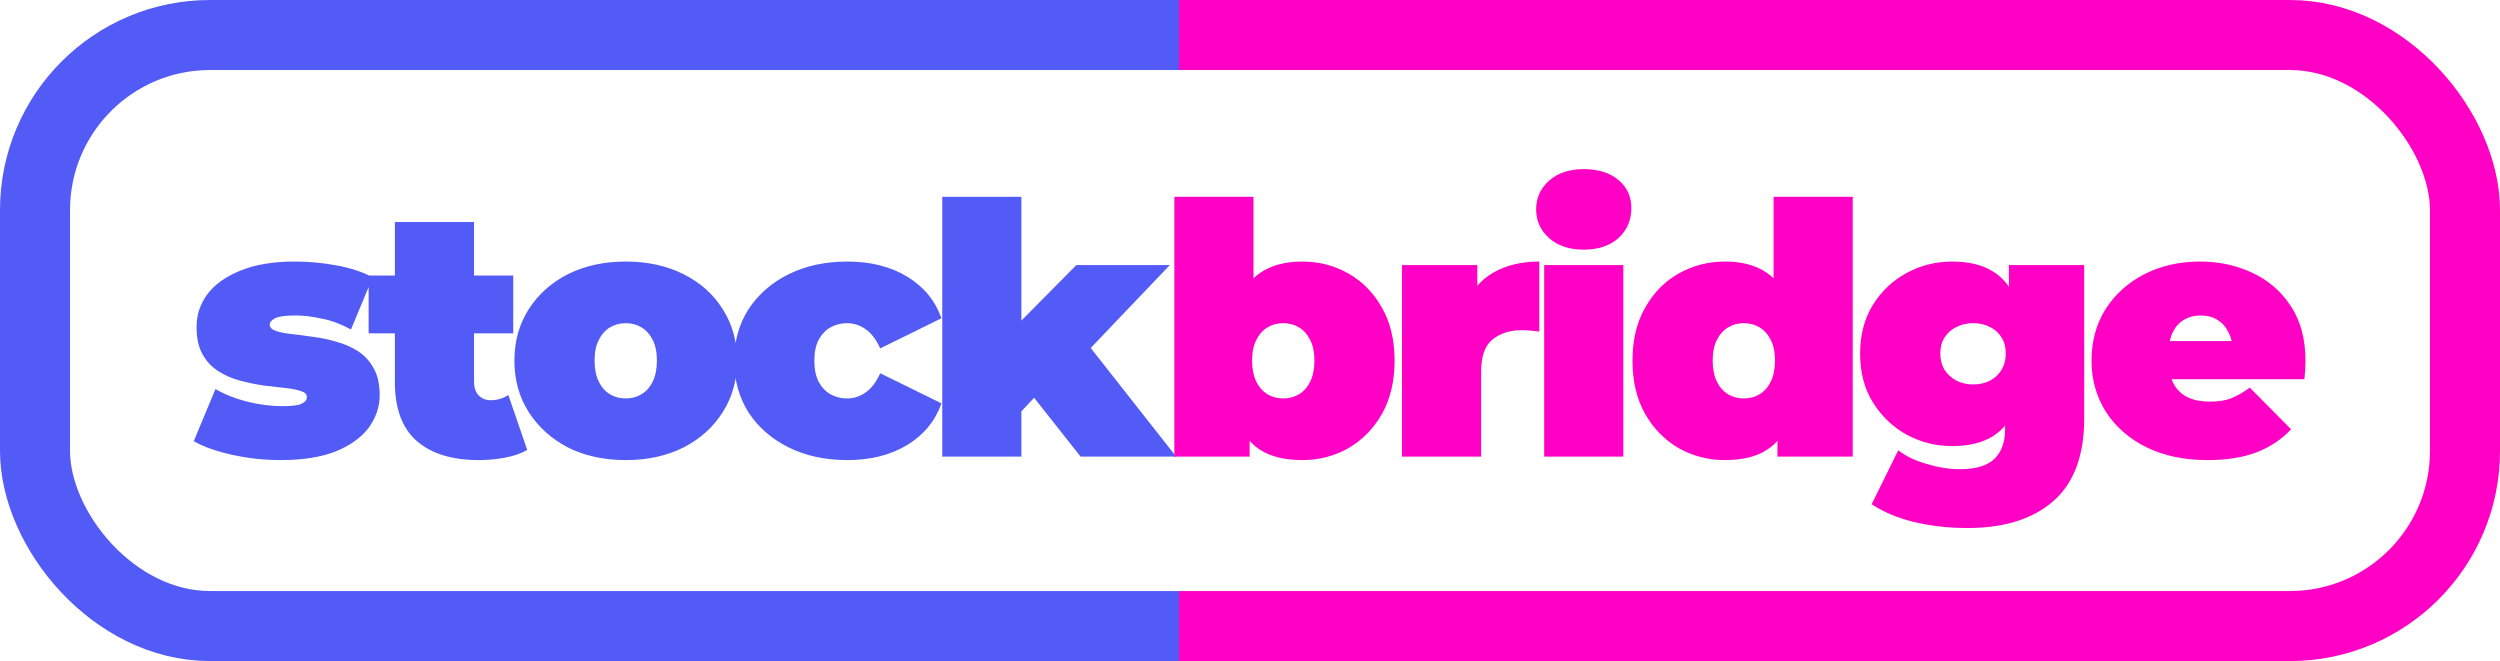
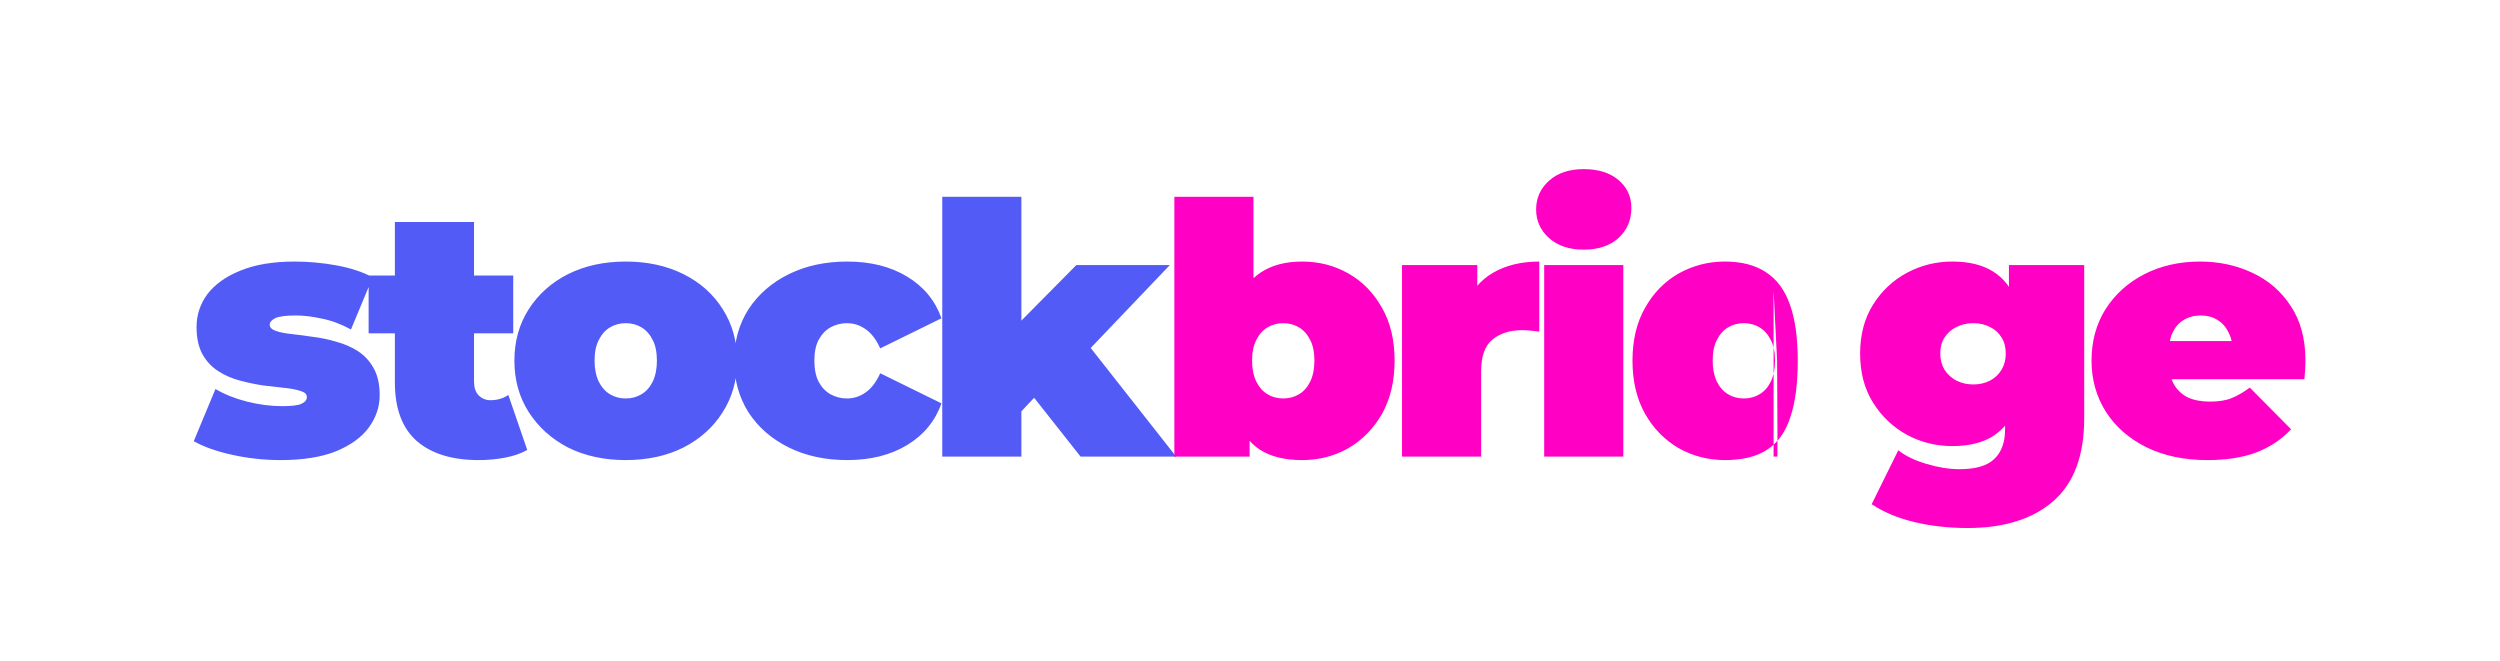
<svg xmlns="http://www.w3.org/2000/svg" width="1785" height="472" viewBox="0 0 1785 472" fill="none">
  <path d="M200.341 328.5C188.675 328.5 177.175 327.25 165.841 324.75C154.508 322.25 145.341 319 138.341 315L153.841 277.75C160.341 281.583 167.841 284.583 176.341 286.75C185.008 288.917 193.425 290 201.591 290C208.425 290 213.008 289.417 215.341 288.25C217.841 287.083 219.091 285.5 219.091 283.5C219.091 281.5 217.675 280.083 214.841 279.25C212.008 278.25 208.258 277.5 203.591 277C198.925 276.5 193.758 275.917 188.091 275.25C182.591 274.417 177.008 273.25 171.341 271.75C165.675 270.25 160.508 268 155.841 265C151.175 262 147.425 258 144.591 253C141.758 247.833 140.341 241.333 140.341 233.5C140.341 224.833 142.925 217 148.091 210C153.425 203 161.258 197.417 171.591 193.25C182.091 188.917 195.008 186.75 210.341 186.75C220.341 186.75 230.341 187.667 240.341 189.5C250.341 191.333 258.925 194.167 266.091 198L250.592 235.25C243.591 231.417 236.675 228.833 229.841 227.5C223.175 226 216.925 225.25 211.091 225.25C203.925 225.25 199.008 225.917 196.341 227.25C193.841 228.583 192.591 230.083 192.591 231.75C192.591 233.75 194.008 235.25 196.841 236.25C199.675 237.25 203.425 238 208.091 238.5C212.758 239 217.841 239.667 223.341 240.5C229.008 241.167 234.591 242.333 240.091 244C245.758 245.5 250.925 247.75 255.591 250.75C260.258 253.75 264.008 257.833 266.841 263C269.675 268 271.092 274.417 271.092 282.25C271.092 290.417 268.508 298.083 263.341 305.25C258.175 312.25 250.341 317.917 239.841 322.25C229.341 326.417 216.175 328.5 200.341 328.5ZM341.699 328.5C322.866 328.5 308.199 324 297.699 315C287.199 305.833 281.949 291.833 281.949 273V158.5H338.449V272.5C338.449 276.667 339.532 279.917 341.699 282.25C344.032 284.583 346.866 285.75 350.199 285.75C355.032 285.75 359.282 284.5 362.949 282L376.449 321.25C372.116 323.75 366.866 325.583 360.699 326.75C354.699 327.917 348.366 328.5 341.699 328.5ZM263.199 238V196.75H366.449V238H263.199ZM446.777 328.5C431.277 328.5 417.527 325.5 405.527 319.5C393.694 313.333 384.36 304.917 377.527 294.25C370.694 283.583 367.277 271.333 367.277 257.5C367.277 243.667 370.694 231.417 377.527 220.75C384.36 210.083 393.694 201.75 405.527 195.75C417.527 189.75 431.277 186.75 446.777 186.75C462.277 186.75 476.027 189.75 488.027 195.75C500.027 201.75 509.36 210.083 516.027 220.75C522.86 231.417 526.277 243.667 526.277 257.5C526.277 271.333 522.86 283.583 516.027 294.25C509.36 304.917 500.027 313.333 488.027 319.5C476.027 325.5 462.277 328.5 446.777 328.5ZM446.777 284.5C450.944 284.5 454.694 283.5 458.027 281.5C461.36 279.5 464.027 276.5 466.027 272.5C468.027 268.333 469.027 263.333 469.027 257.5C469.027 251.5 468.027 246.583 466.027 242.75C464.027 238.75 461.36 235.75 458.027 233.75C454.694 231.75 450.944 230.75 446.777 230.75C442.61 230.75 438.86 231.75 435.527 233.75C432.194 235.75 429.527 238.75 427.527 242.75C425.527 246.583 424.527 251.5 424.527 257.5C424.527 263.333 425.527 268.333 427.527 272.5C429.527 276.5 432.194 279.5 435.527 281.5C438.86 283.5 442.61 284.5 446.777 284.5ZM604.961 328.5C589.294 328.5 575.377 325.5 563.211 319.5C551.044 313.5 541.461 305.167 534.461 294.5C527.627 283.667 524.211 271.333 524.211 257.5C524.211 243.667 527.627 231.417 534.461 220.75C541.461 210.083 551.044 201.75 563.211 195.75C575.377 189.75 589.294 186.75 604.961 186.75C621.627 186.75 635.877 190.333 647.711 197.5C659.544 204.667 667.711 214.583 672.211 227.25L628.461 248.75C625.627 242.417 622.127 237.833 617.961 235C613.961 232.167 609.544 230.75 604.711 230.75C600.544 230.75 596.627 231.75 592.961 233.75C589.461 235.75 586.627 238.75 584.461 242.75C582.461 246.583 581.461 251.5 581.461 257.5C581.461 263.5 582.461 268.5 584.461 272.5C586.627 276.5 589.461 279.5 592.961 281.5C596.627 283.5 600.544 284.5 604.711 284.5C609.544 284.5 613.961 283.083 617.961 280.25C622.127 277.417 625.627 272.833 628.461 266.5L672.211 288C667.711 300.667 659.544 310.583 647.711 317.75C635.877 324.917 621.627 328.5 604.961 328.5ZM720.019 303.5L721.269 237L768.519 189.25H835.269L772.769 254.75L744.519 277.5L720.019 303.5ZM672.769 326V140.5H729.269V326H672.769ZM771.519 326L734.019 278.5L768.769 235.75L839.769 326H771.519Z" fill="#535BF6" />
-   <path d="M929.742 328.5C917.242 328.5 907.159 326 899.492 321C891.825 316 886.242 308.25 882.742 297.75C879.409 287.25 877.742 273.833 877.742 257.5C877.742 241.333 879.575 228.083 883.242 217.75C886.909 207.25 892.575 199.5 900.242 194.5C908.075 189.333 917.909 186.75 929.742 186.75C941.742 186.75 952.742 189.583 962.742 195.25C972.742 200.917 980.742 209.083 986.742 219.75C992.742 230.25 995.742 242.833 995.742 257.5C995.742 272.167 992.742 284.833 986.742 295.5C980.742 306 972.742 314.167 962.742 320C952.742 325.667 941.742 328.5 929.742 328.5ZM838.492 326V140.5H894.992V207.5L892.492 257.5L892.242 307.5V326H838.492ZM916.242 284.5C920.409 284.5 924.159 283.5 927.492 281.5C930.825 279.5 933.492 276.5 935.492 272.5C937.492 268.333 938.492 263.333 938.492 257.5C938.492 251.5 937.492 246.583 935.492 242.75C933.492 238.75 930.825 235.75 927.492 233.75C924.159 231.75 920.409 230.75 916.242 230.75C912.075 230.75 908.325 231.75 904.992 233.75C901.659 235.75 898.992 238.75 896.992 242.75C894.992 246.583 893.992 251.5 893.992 257.5C893.992 263.333 894.992 268.333 896.992 272.5C898.992 276.5 901.659 279.5 904.992 281.5C908.325 283.5 912.075 284.5 916.242 284.5ZM1001.04 326V189.25H1054.79V230.5L1046.04 218.75C1050.21 208.083 1056.87 200.083 1066.04 194.75C1075.21 189.417 1086.21 186.75 1099.04 186.75V236.75C1096.54 236.417 1094.29 236.167 1092.29 236C1090.46 235.833 1088.54 235.75 1086.54 235.75C1078.04 235.75 1071.04 238 1065.54 242.5C1060.21 246.833 1057.54 254.417 1057.54 265.25V326H1001.04ZM1102.55 326V189.25H1159.05V326H1102.55ZM1130.8 178.25C1120.47 178.25 1112.22 175.5 1106.05 170C1099.89 164.5 1096.8 157.667 1096.8 149.5C1096.8 141.333 1099.89 134.5 1106.05 129C1112.22 123.5 1120.47 120.75 1130.8 120.75C1141.14 120.75 1149.39 123.333 1155.55 128.5C1161.72 133.667 1164.8 140.333 1164.8 148.5C1164.8 157.167 1161.72 164.333 1155.55 170C1149.39 175.5 1141.14 178.25 1130.8 178.25ZM1231.6 328.5C1219.76 328.5 1208.76 325.667 1198.6 320C1188.6 314.167 1180.6 306 1174.6 295.5C1168.6 284.833 1165.6 272.167 1165.6 257.5C1165.6 242.833 1168.6 230.25 1174.6 219.75C1180.6 209.083 1188.6 200.917 1198.6 195.25C1208.76 189.583 1219.76 186.75 1231.6 186.75C1243.6 186.75 1253.43 189.333 1261.1 194.5C1268.76 199.5 1274.43 207.25 1278.1 217.75C1281.76 228.083 1283.6 241.333 1283.6 257.5C1283.6 273.833 1281.85 287.25 1278.35 297.75C1275.01 308.25 1269.51 316 1261.85 321C1254.35 326 1244.26 328.5 1231.6 328.5ZM1245.1 284.5C1249.26 284.5 1253.01 283.5 1256.35 281.5C1259.68 279.5 1262.35 276.5 1264.35 272.5C1266.35 268.333 1267.35 263.333 1267.35 257.5C1267.35 251.5 1266.35 246.583 1264.35 242.75C1262.35 238.75 1259.68 235.75 1256.35 233.75C1253.01 231.75 1249.26 230.75 1245.1 230.75C1240.93 230.75 1237.18 231.75 1233.85 233.75C1230.51 235.75 1227.85 238.75 1225.85 242.75C1223.85 246.583 1222.85 251.5 1222.85 257.5C1222.85 263.333 1223.85 268.333 1225.85 272.5C1227.85 276.5 1230.51 279.5 1233.85 281.5C1237.18 283.5 1240.93 284.5 1245.1 284.5ZM1269.1 326V307.5L1268.85 257.5L1266.35 207.5V140.5H1322.85V326H1269.1ZM1404.87 377C1391.37 377 1378.7 375.583 1366.87 372.75C1355.03 369.917 1344.87 365.667 1336.37 360L1355.37 321.5C1360.7 325.667 1367.45 328.917 1375.62 331.25C1383.95 333.75 1391.78 335 1399.12 335C1410.78 335 1419.12 332.5 1424.12 327.5C1429.12 322.667 1431.62 315.667 1431.62 306.5V295L1434.12 252.5L1434.37 210V189.25H1488.12V298.75C1488.12 325.25 1480.78 344.917 1466.12 357.75C1451.45 370.583 1431.03 377 1404.87 377ZM1393.87 318.5C1382.37 318.5 1371.62 315.833 1361.62 310.5C1351.62 305 1343.53 297.333 1337.37 287.5C1331.2 277.667 1328.12 266 1328.12 252.5C1328.12 239 1331.2 227.333 1337.37 217.5C1343.53 207.667 1351.62 200.083 1361.62 194.75C1371.62 189.417 1382.37 186.75 1393.87 186.75C1405.7 186.75 1415.37 189.083 1422.87 193.75C1430.53 198.417 1436.2 205.667 1439.87 215.5C1443.53 225.167 1445.37 237.5 1445.37 252.5C1445.37 267.5 1443.53 279.917 1439.87 289.75C1436.2 299.417 1430.53 306.667 1422.87 311.5C1415.37 316.167 1405.7 318.5 1393.87 318.5ZM1408.87 274.5C1413.37 274.5 1417.37 273.583 1420.87 271.75C1424.37 269.917 1427.12 267.333 1429.12 264C1431.12 260.667 1432.12 256.833 1432.12 252.5C1432.12 248 1431.12 244.167 1429.12 241C1427.12 237.667 1424.37 235.167 1420.87 233.5C1417.37 231.667 1413.37 230.75 1408.87 230.75C1404.53 230.75 1400.53 231.667 1396.87 233.5C1393.37 235.167 1390.53 237.667 1388.37 241C1386.37 244.167 1385.37 248 1385.37 252.5C1385.37 256.833 1386.37 260.667 1388.37 264C1390.53 267.333 1393.37 269.917 1396.87 271.75C1400.53 273.583 1404.53 274.5 1408.87 274.5ZM1576.1 328.5C1559.43 328.5 1544.85 325.417 1532.35 319.25C1520.02 313.083 1510.43 304.667 1503.6 294C1496.77 283.167 1493.35 271 1493.35 257.5C1493.35 243.667 1496.68 231.417 1503.35 220.75C1510.18 210.083 1519.43 201.75 1531.1 195.75C1542.93 189.75 1556.18 186.75 1570.85 186.75C1584.35 186.75 1596.77 189.417 1608.1 194.75C1619.6 200.083 1628.77 208 1635.6 218.5C1642.6 229 1646.1 242 1646.1 257.5C1646.1 259.5 1646.02 261.75 1645.85 264.25C1645.68 266.583 1645.52 268.75 1645.35 270.75H1540.1V243.5H1615.35L1594.1 250.75C1594.1 245.417 1593.1 240.917 1591.1 237.25C1589.27 233.417 1586.68 230.5 1583.35 228.5C1580.02 226.333 1576.02 225.25 1571.35 225.25C1566.68 225.25 1562.6 226.333 1559.1 228.5C1555.77 230.5 1553.18 233.417 1551.35 237.25C1549.52 240.917 1548.6 245.417 1548.6 250.75V259.25C1548.6 265.083 1549.77 270.083 1552.1 274.25C1554.43 278.417 1557.77 281.583 1562.1 283.75C1566.43 285.75 1571.68 286.75 1577.85 286.75C1584.18 286.75 1589.35 285.917 1593.35 284.25C1597.52 282.583 1601.85 280.083 1606.35 276.75L1635.85 306.5C1629.18 313.667 1620.93 319.167 1611.1 323C1601.43 326.667 1589.77 328.5 1576.1 328.5Z" fill="#FF00C4" />
-   <rect x="25" y="25" width="1735" height="422" rx="125" stroke="url(#paint0_linear_28_73)" stroke-width="50" />
+   <path d="M929.742 328.5C917.242 328.5 907.159 326 899.492 321C891.825 316 886.242 308.25 882.742 297.75C879.409 287.25 877.742 273.833 877.742 257.5C877.742 241.333 879.575 228.083 883.242 217.75C886.909 207.25 892.575 199.5 900.242 194.5C908.075 189.333 917.909 186.75 929.742 186.75C941.742 186.75 952.742 189.583 962.742 195.25C972.742 200.917 980.742 209.083 986.742 219.75C992.742 230.25 995.742 242.833 995.742 257.5C995.742 272.167 992.742 284.833 986.742 295.5C980.742 306 972.742 314.167 962.742 320C952.742 325.667 941.742 328.5 929.742 328.5ZM838.492 326V140.5H894.992V207.5L892.492 257.5L892.242 307.5V326H838.492ZM916.242 284.5C920.409 284.5 924.159 283.5 927.492 281.5C930.825 279.5 933.492 276.5 935.492 272.5C937.492 268.333 938.492 263.333 938.492 257.5C938.492 251.5 937.492 246.583 935.492 242.75C933.492 238.75 930.825 235.75 927.492 233.75C924.159 231.75 920.409 230.75 916.242 230.75C912.075 230.75 908.325 231.75 904.992 233.75C901.659 235.75 898.992 238.75 896.992 242.75C894.992 246.583 893.992 251.5 893.992 257.5C893.992 263.333 894.992 268.333 896.992 272.5C898.992 276.5 901.659 279.5 904.992 281.5C908.325 283.5 912.075 284.5 916.242 284.5ZM1001.04 326V189.25H1054.79V230.5L1046.04 218.75C1050.21 208.083 1056.87 200.083 1066.04 194.75C1075.21 189.417 1086.21 186.75 1099.04 186.75V236.75C1096.54 236.417 1094.29 236.167 1092.29 236C1090.46 235.833 1088.54 235.75 1086.54 235.75C1078.04 235.75 1071.04 238 1065.54 242.5C1060.21 246.833 1057.54 254.417 1057.54 265.25V326H1001.04ZM1102.55 326V189.25H1159.05V326H1102.55ZM1130.8 178.25C1120.47 178.25 1112.22 175.5 1106.05 170C1099.89 164.5 1096.8 157.667 1096.8 149.5C1096.8 141.333 1099.89 134.5 1106.05 129C1112.22 123.5 1120.47 120.75 1130.8 120.75C1141.14 120.75 1149.39 123.333 1155.55 128.5C1161.72 133.667 1164.8 140.333 1164.8 148.5C1164.8 157.167 1161.72 164.333 1155.55 170C1149.39 175.5 1141.14 178.25 1130.8 178.25ZM1231.6 328.5C1219.76 328.5 1208.76 325.667 1198.6 320C1188.6 314.167 1180.6 306 1174.6 295.5C1168.6 284.833 1165.6 272.167 1165.6 257.5C1165.6 242.833 1168.6 230.25 1174.6 219.75C1180.6 209.083 1188.6 200.917 1198.6 195.25C1208.76 189.583 1219.76 186.75 1231.6 186.75C1243.6 186.75 1253.43 189.333 1261.1 194.5C1268.76 199.5 1274.43 207.25 1278.1 217.75C1281.76 228.083 1283.6 241.333 1283.6 257.5C1283.6 273.833 1281.85 287.25 1278.35 297.75C1275.01 308.25 1269.51 316 1261.85 321C1254.35 326 1244.26 328.5 1231.6 328.5ZM1245.1 284.5C1249.26 284.5 1253.01 283.5 1256.35 281.5C1259.68 279.5 1262.35 276.5 1264.35 272.5C1266.35 268.333 1267.35 263.333 1267.35 257.5C1267.35 251.5 1266.35 246.583 1264.35 242.75C1262.35 238.75 1259.68 235.75 1256.35 233.75C1253.01 231.75 1249.26 230.75 1245.1 230.75C1240.93 230.75 1237.18 231.75 1233.85 233.75C1230.51 235.75 1227.85 238.75 1225.85 242.75C1223.85 246.583 1222.85 251.5 1222.85 257.5C1222.85 263.333 1223.85 268.333 1225.85 272.5C1227.85 276.5 1230.51 279.5 1233.85 281.5C1237.18 283.5 1240.93 284.5 1245.1 284.5ZM1269.1 326V307.5L1268.85 257.5L1266.35 207.5V140.5V326H1269.1ZM1404.87 377C1391.37 377 1378.7 375.583 1366.87 372.75C1355.03 369.917 1344.87 365.667 1336.37 360L1355.37 321.5C1360.7 325.667 1367.45 328.917 1375.62 331.25C1383.95 333.75 1391.78 335 1399.12 335C1410.78 335 1419.12 332.5 1424.12 327.5C1429.12 322.667 1431.62 315.667 1431.62 306.5V295L1434.12 252.5L1434.37 210V189.25H1488.12V298.75C1488.12 325.25 1480.78 344.917 1466.12 357.75C1451.45 370.583 1431.03 377 1404.87 377ZM1393.87 318.5C1382.37 318.5 1371.62 315.833 1361.62 310.5C1351.62 305 1343.53 297.333 1337.37 287.5C1331.2 277.667 1328.12 266 1328.12 252.5C1328.12 239 1331.2 227.333 1337.37 217.5C1343.53 207.667 1351.62 200.083 1361.62 194.75C1371.62 189.417 1382.37 186.75 1393.87 186.75C1405.7 186.75 1415.37 189.083 1422.87 193.75C1430.53 198.417 1436.2 205.667 1439.87 215.5C1443.53 225.167 1445.37 237.5 1445.37 252.5C1445.37 267.5 1443.53 279.917 1439.87 289.75C1436.2 299.417 1430.53 306.667 1422.87 311.5C1415.37 316.167 1405.7 318.5 1393.87 318.5ZM1408.87 274.5C1413.37 274.5 1417.37 273.583 1420.87 271.75C1424.37 269.917 1427.12 267.333 1429.12 264C1431.12 260.667 1432.12 256.833 1432.12 252.5C1432.12 248 1431.12 244.167 1429.12 241C1427.12 237.667 1424.37 235.167 1420.87 233.5C1417.37 231.667 1413.37 230.75 1408.87 230.75C1404.53 230.75 1400.53 231.667 1396.87 233.5C1393.37 235.167 1390.53 237.667 1388.37 241C1386.37 244.167 1385.37 248 1385.37 252.5C1385.37 256.833 1386.37 260.667 1388.37 264C1390.53 267.333 1393.37 269.917 1396.87 271.75C1400.53 273.583 1404.53 274.5 1408.87 274.5ZM1576.1 328.5C1559.43 328.5 1544.85 325.417 1532.35 319.25C1520.02 313.083 1510.43 304.667 1503.6 294C1496.77 283.167 1493.35 271 1493.35 257.5C1493.35 243.667 1496.68 231.417 1503.35 220.75C1510.18 210.083 1519.43 201.75 1531.1 195.75C1542.93 189.75 1556.18 186.75 1570.85 186.75C1584.35 186.75 1596.77 189.417 1608.1 194.75C1619.6 200.083 1628.77 208 1635.6 218.5C1642.6 229 1646.1 242 1646.1 257.5C1646.1 259.5 1646.02 261.75 1645.85 264.25C1645.68 266.583 1645.52 268.75 1645.35 270.75H1540.1V243.5H1615.35L1594.1 250.75C1594.1 245.417 1593.1 240.917 1591.1 237.25C1589.27 233.417 1586.68 230.5 1583.35 228.5C1580.02 226.333 1576.02 225.25 1571.35 225.25C1566.68 225.25 1562.6 226.333 1559.1 228.5C1555.77 230.5 1553.18 233.417 1551.35 237.25C1549.52 240.917 1548.6 245.417 1548.6 250.75V259.25C1548.6 265.083 1549.77 270.083 1552.1 274.25C1554.43 278.417 1557.77 281.583 1562.1 283.75C1566.43 285.75 1571.68 286.75 1577.85 286.75C1584.18 286.75 1589.35 285.917 1593.35 284.25C1597.52 282.583 1601.85 280.083 1606.35 276.75L1635.85 306.5C1629.18 313.667 1620.93 319.167 1611.1 323C1601.43 326.667 1589.77 328.5 1576.1 328.5Z" fill="#FF00C4" />
  <defs>
    <linearGradient id="paint0_linear_28_73" x1="50" y1="236" x2="1735" y2="236" gradientUnits="userSpaceOnUse">
      <stop offset="0.47" stop-color="#535BF6" />
      <stop offset="0.47" stop-color="#FF00C4" />
    </linearGradient>
  </defs>
</svg>